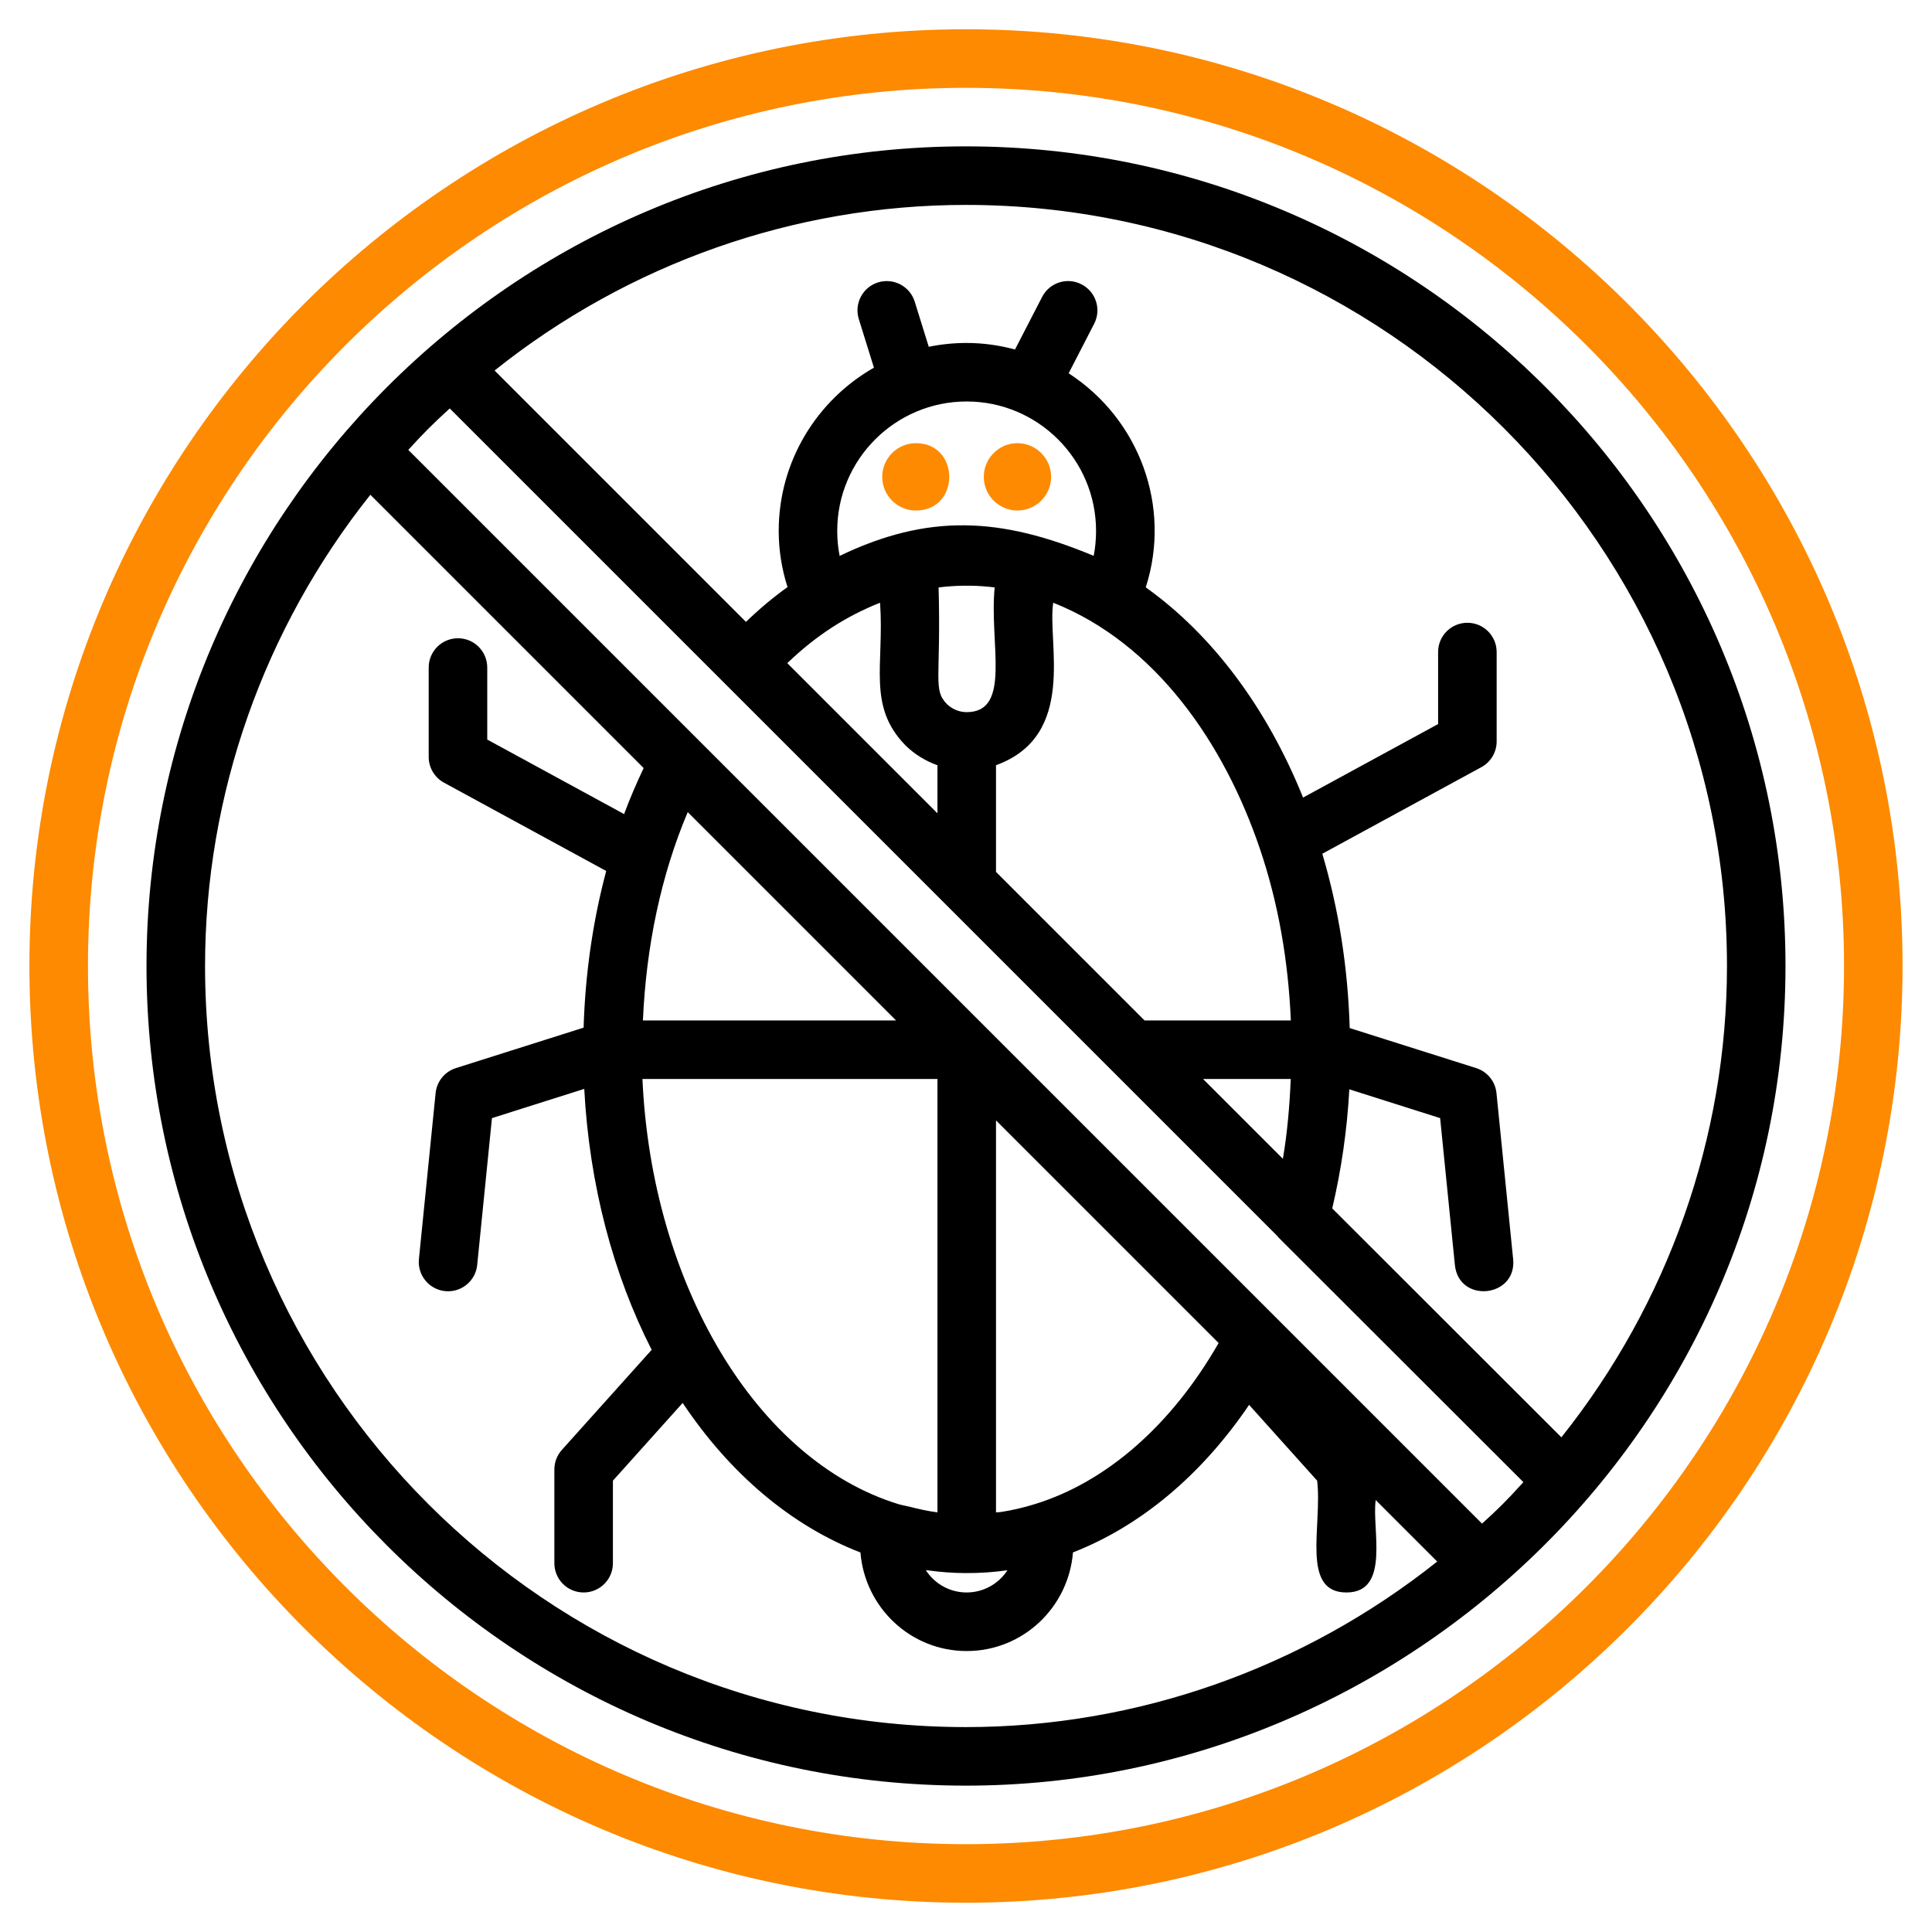
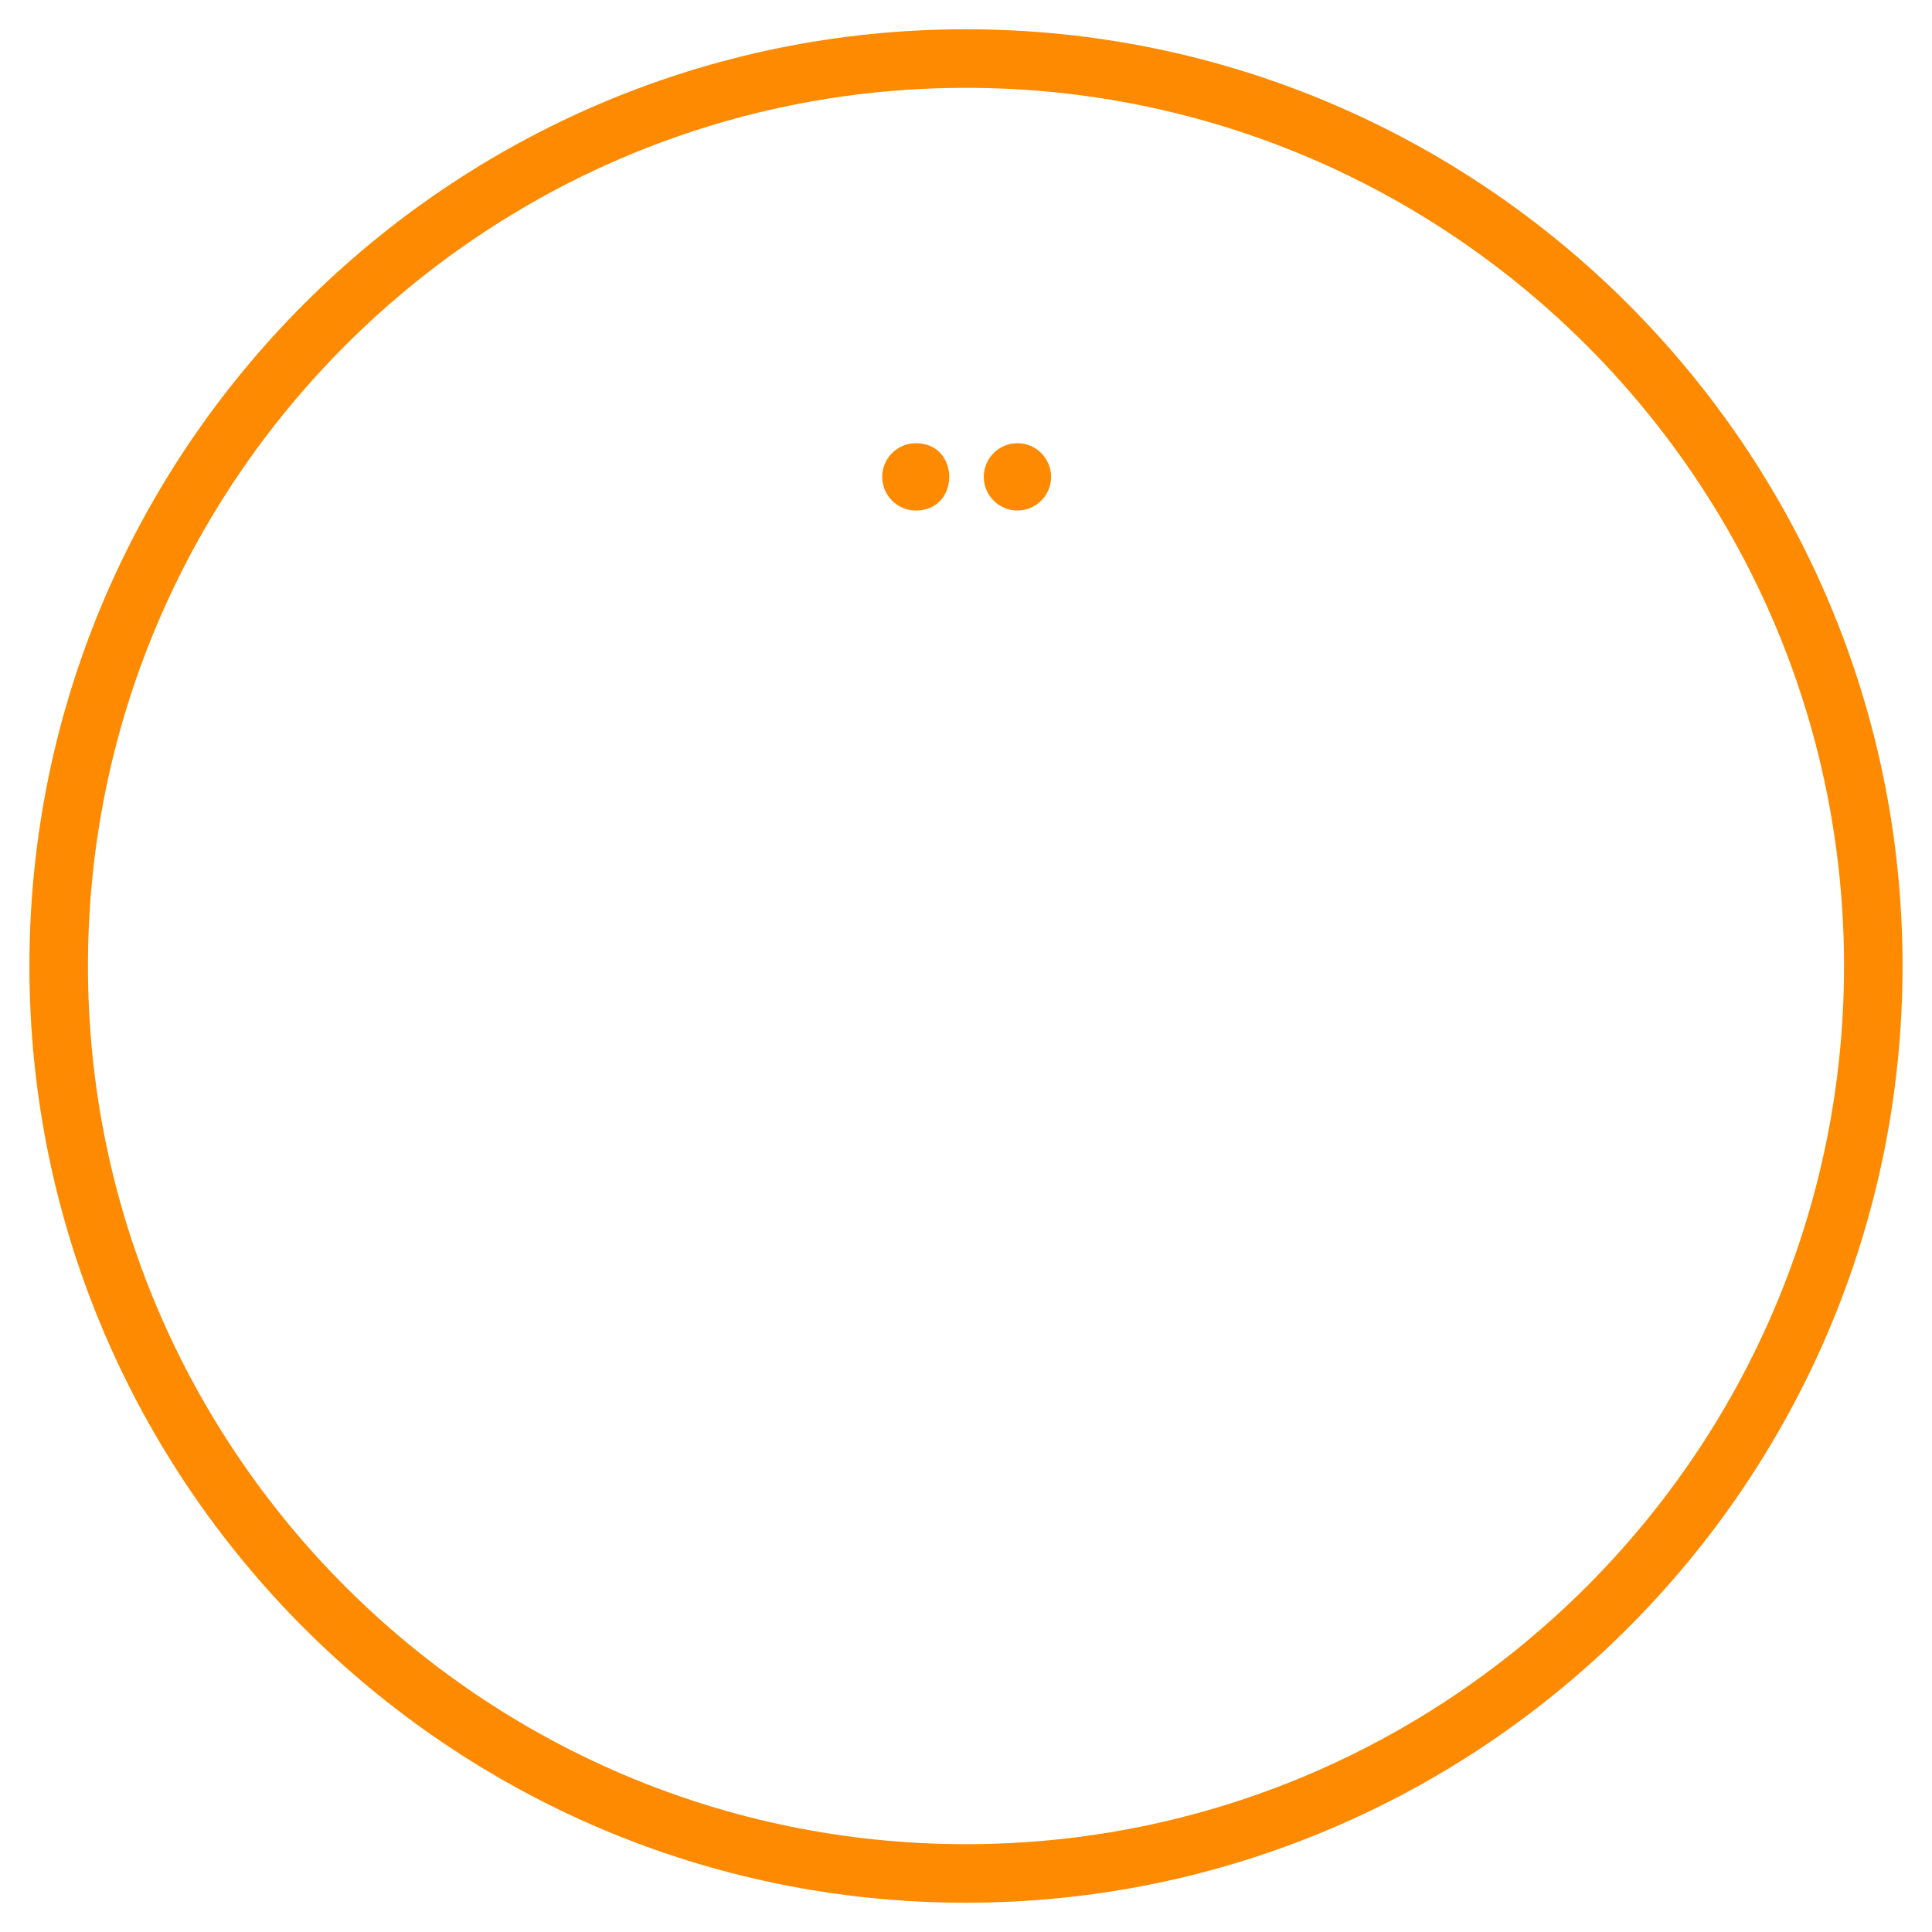
<svg xmlns="http://www.w3.org/2000/svg" id="SvgjsSvg1001" width="288" height="288" version="1.1">
  <defs id="SvgjsDefs1002" />
  <g id="SvgjsG1008">
    <svg enable-background="new 0 0 66 66" viewBox="0 0 66 66" width="288" height="288">
      <path d="M32.995,1C15.356,1,1.005,15.355,1.005,33s14.351,32,31.989,32   c17.645,0,32-14.355,32-32S50.639,1,32.995,1z M32.995,63   C16.458,63,3.005,49.542,3.005,33S16.458,3,32.995,3c16.542,0,30,13.458,30,30   S49.537,63,32.995,63z" fill="#fd8a00" class="svgShape color000000-0 selectable" />
-       <path d="M32.996,5C17.531,5,5.005,17.651,5.005,33c0,15.439,12.557,28,27.99,28   c15.21,0,28-12.426,28-28C60.996,17.561,48.435,5,32.996,5z M32.996,59   C18.665,59,7.005,47.337,7.005,33c0-5.862,2.009-11.524,5.647-16.098l9.336,9.336   c-0.242,0.512-0.468,1.034-0.668,1.572l-4.675-2.546v-2.46c0-0.553-0.447-1-1-1   s-1,0.447-1,1v3.054c0,0.366,0.2,0.703,0.521,0.878l5.543,3.018   c-0.455,1.706-0.716,3.504-0.772,5.352l-4.363,1.382   c-0.381,0.12-0.653,0.456-0.693,0.854l-0.57,5.67   c-0.055,0.549,0.346,1.039,0.896,1.095c0.033,0.003,0.067,0.005,0.101,0.005   c0.508,0,0.942-0.385,0.994-0.9l0.504-5.015l3.153-0.999   c0.175,3.29,0.993,6.344,2.303,8.914l-3.068,3.419   c-0.165,0.184-0.256,0.422-0.256,0.668v3.202c0,0.553,0.447,1,1,1s1-0.447,1-1v-2.819   l2.383-2.656c1.594,2.387,3.673,4.179,6.073,5.109   c0.152,1.879,1.712,3.367,3.63,3.367c1.918,0,3.479-1.489,3.63-3.369   c2.303-0.898,4.392-2.64,6.017-5.041l2.325,2.59   c0.18,1.541-0.569,3.819,1,3.819c1.514,0,0.86-2.169,1-3.157l2.101,2.101   C44.521,56.985,38.856,59,32.996,59z M34.416,53.642   c-0.296,0.456-0.811,0.759-1.394,0.759s-1.098-0.303-1.394-0.76   c0.02,0.003,0.04,0.002,0.06,0.004c0.429,0.059,0.86,0.092,1.297,0.094   C33.464,53.741,33.942,53.71,34.416,53.642z M34.025,51.666V38.274l7.605,7.605   c-1.604,2.8-3.832,4.754-6.282,5.505c-0.38,0.119-0.766,0.208-1.154,0.268   c-0.011,0.002-0.023,0.001-0.034,0.003C34.115,51.662,34.07,51.66,34.025,51.666z    M32.025,51.665c-0.323-0.042-0.645-0.114-0.968-0.197   c-0.12-0.031-0.242-0.046-0.361-0.084c-0.001-0-0.003,0-0.004-0   c-0.001-0-0.002-0-0.002-0.001c-4.854-1.493-8.428-7.514-8.743-14.523   h10.078V51.665z M21.963,34.86c0.111-2.531,0.617-4.958,1.531-7.117l7.117,7.117   H21.963z M50.628,52.049l-7.056-7.056l-9.839-9.839   c-0.001-0.001-0.002-0.002-0.003-0.003l-9.829-9.829l-9.953-9.953   c0.573-0.626,0.807-0.858,1.416-1.416l16.95,16.949   c0.002,0.002,0.004,0.004,0.005,0.005l5.654,5.654   c0.002,0.002,0.004,0.004,0.007,0.007l5.645,5.645   c0.025,0.033,0.053,0.063,0.082,0.093l8.334,8.326   C51.419,51.319,51.171,51.556,50.628,52.049z M39.1,34.86l-5.075-5.075v-3.644   c2.791-1.015,1.74-4.201,1.955-5.551c3.505,1.39,5.845,4.819,7.058,8.401   c0.627,1.846,0.971,3.819,1.059,5.869H39.1z M44.094,36.86   c-0.04,0.924-0.117,1.838-0.269,2.726l-2.726-2.726H44.094z M37.362,18.989   c-3.189-1.332-5.65-1.451-8.679,0.001c-0.055-0.276-0.082-0.562-0.082-0.854   c0-2.438,1.983-4.421,4.421-4.421s4.421,1.983,4.421,4.421   C37.443,18.429,37.416,18.714,37.362,18.989z M33.98,20.067   c-0.192,1.904,0.593,4.261-0.958,4.261c-0.252,0-0.495-0.103-0.67-0.272   c-0.491-0.504-0.203-0.822-0.288-3.988c0.274-0.034,0.548-0.054,0.822-0.059   c0.091-0.001,0.18-0.002,0.271-0C33.432,20.013,33.706,20.034,33.98,20.067z    M30.064,20.59c0.15,2.123-0.449,3.529,0.875,4.88   c0.315,0.307,0.687,0.529,1.086,0.673v1.641l-5.13-5.13   C27.893,21.696,28.916,21.046,30.064,20.59z M53.339,49.101l-7.828-7.82   c0.309-1.314,0.508-2.674,0.584-4.068l3.102,0.983l0.504,5.015   c0.133,1.329,2.122,1.119,1.99-0.199l-0.569-5.67   c-0.04-0.397-0.312-0.733-0.693-0.854l-4.321-1.368   c-0.061-2.067-0.375-4.062-0.936-5.955l5.435-2.958   c0.321-0.175,0.521-0.512,0.521-0.878v-3.054c0-0.553-0.447-1-1-1s-1,0.447-1,1v2.46   l-4.613,2.511c-1.235-3.067-3.103-5.561-5.374-7.181   c0.886-2.759-0.214-5.742-2.634-7.313l0.871-1.691   c0.253-0.491,0.061-1.094-0.431-1.347c-0.491-0.256-1.095-0.061-1.347,0.431   L34.674,11.939c-0.528-0.141-1.08-0.223-1.652-0.223   c-0.443,0-0.876,0.045-1.294,0.131l-0.48-1.542   c-0.164-0.526-0.722-0.821-1.252-0.658c-0.527,0.164-0.822,0.725-0.658,1.252   l0.517,1.661c-1.94,1.106-3.253,3.19-3.253,5.578   c0,0.665,0.106,1.306,0.301,1.918c-0.492,0.352-0.966,0.75-1.42,1.188   l-8.587-8.587C21.459,9.015,27.125,7,32.996,7c14.337,0,26,11.663,26,26   C58.996,38.864,56.984,44.525,53.339,49.101z" fill="#000000" class="svgShape color000000-1 selectable" />
      <path d="M34.757 15.14c-.634 0-1.149.516-1.149 1.15s.516 1.15 1.149 1.15c.635 0 1.15-.516 1.15-1.15S35.392 15.14 34.757 15.14zM31.288 15.14c-.635 0-1.15.516-1.15 1.15s.516 1.15 1.15 1.15C32.809 17.44 32.807 15.14 31.288 15.14z" fill="#fd8a00" class="svgShape color000000-2 selectable" />
    </svg>
  </g>
</svg>